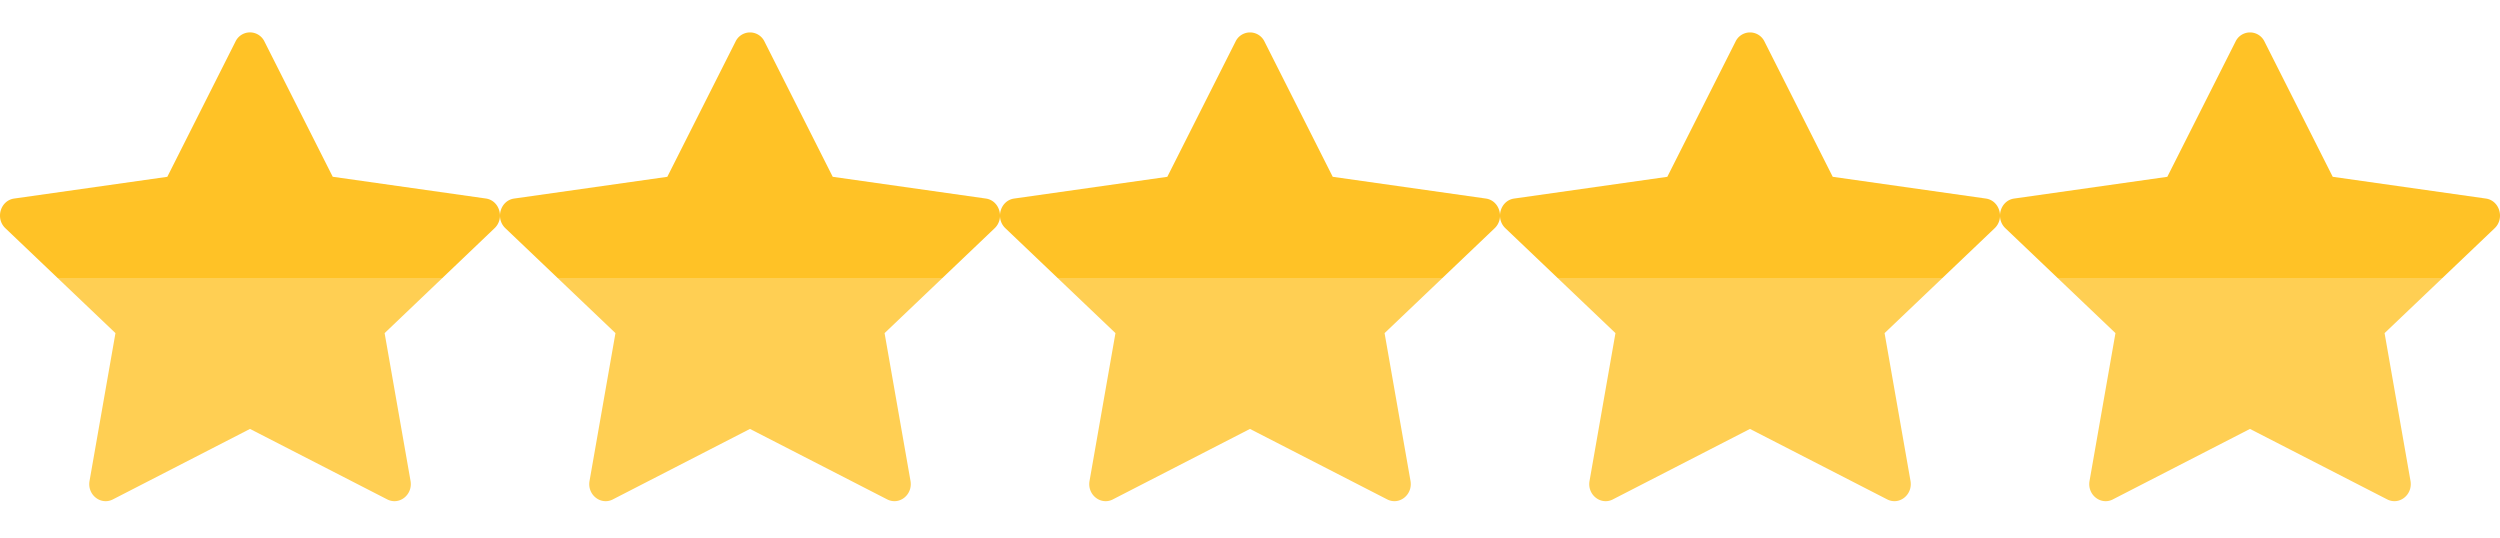
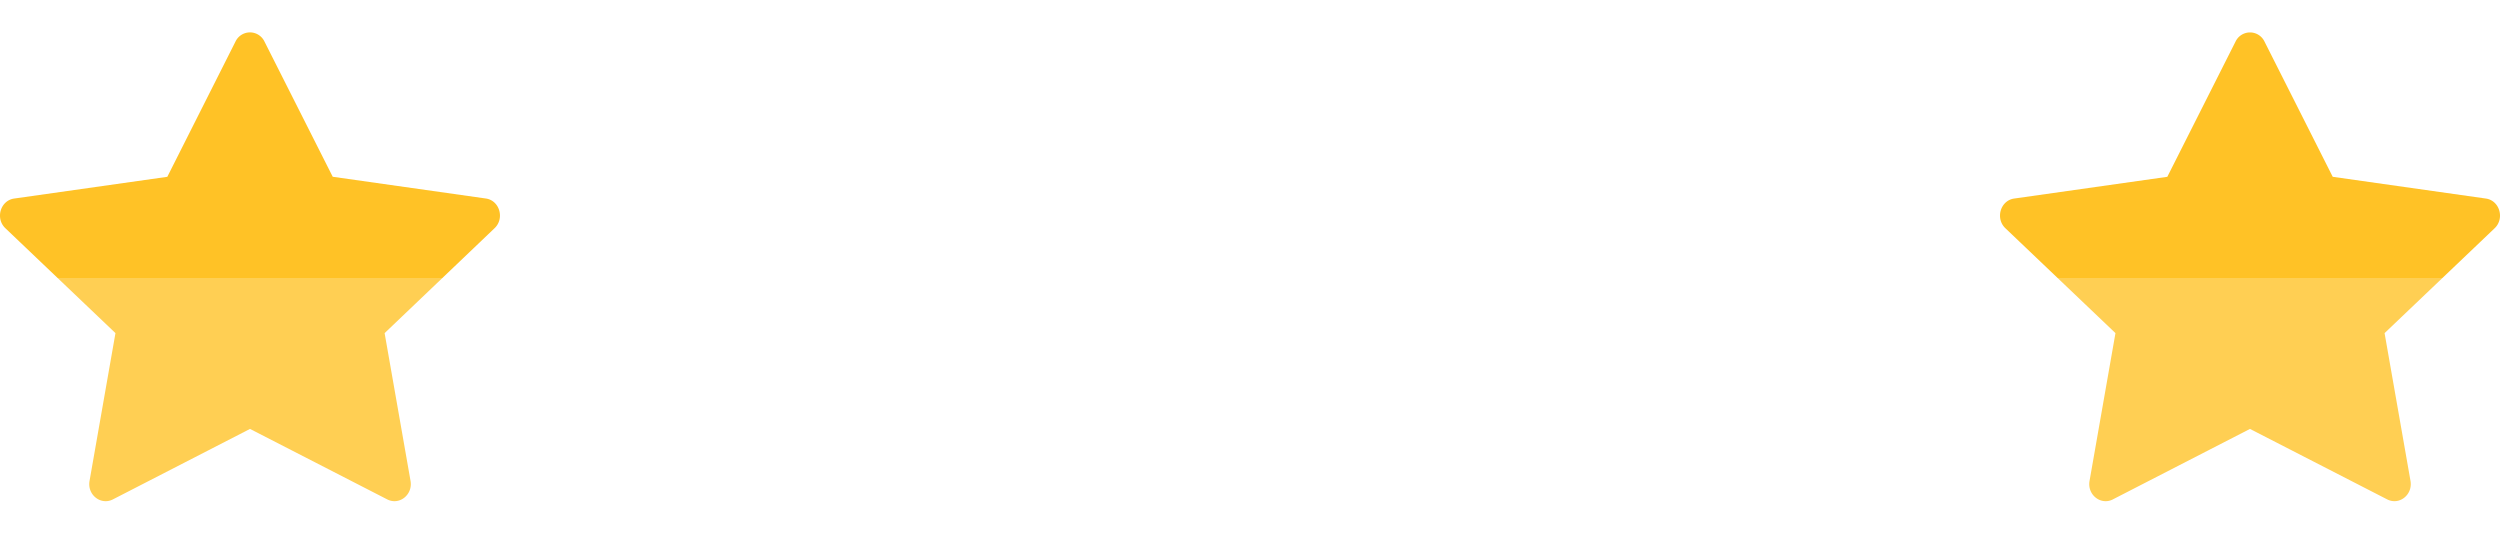
<svg xmlns="http://www.w3.org/2000/svg" width="65" height="14" fill="none">
  <g clip-path="url(#a)">
    <path d="M2.934 12.985c-.314.16-.67-.121-.606-.481l.674-3.843L.14 5.934c-.268-.255-.129-.722.23-.772l3.98-.565L6.123 1.08a.417.417 0 0 1 .753 0l1.775 3.516 3.98.565c.357.05.496.517.228.772L10 8.661l.674 3.843c.063.36-.293.642-.606.48L6.5 11.152l-3.566 1.833h.001Z" fill="url(#b)" />
-     <path d="M15.934 12.985c-.314.16-.67-.121-.606-.481l.674-3.843-2.862-2.727c-.268-.255-.129-.722.23-.772l3.98-.565 1.774-3.516a.417.417 0 0 1 .753 0l1.774 3.516 3.98.565c.358.05.497.517.23.772l-2.862 2.727.674 3.843c.063.36-.292.642-.606.48l-3.568-1.832-3.566 1.833h.001Z" fill="url(#c)" />
-     <path d="M28.934 12.985c-.314.16-.67-.121-.606-.481l.674-3.843-2.862-2.727c-.268-.255-.129-.722.23-.772l3.98-.565 1.774-3.516a.417.417 0 0 1 .753 0l1.774 3.516 3.98.565c.358.05.497.517.23.772l-2.862 2.727.674 3.843c.063.36-.293.642-.606.48l-3.568-1.832-3.566 1.833h.001Z" fill="url(#d)" />
-     <path d="M41.934 12.985c-.314.16-.67-.121-.606-.481l.674-3.843-2.862-2.727c-.267-.255-.129-.722.23-.772l3.98-.565 1.774-3.516a.417.417 0 0 1 .753 0l1.774 3.516 3.98.565c.358.05.497.517.23.772l-2.862 2.727.674 3.843c.063.36-.293.642-.606.48l-3.568-1.832-3.566 1.833h.001Z" fill="url(#e)" />
    <path d="M54.934 12.985c-.314.16-.67-.121-.606-.481l.674-3.843-2.862-2.727c-.267-.255-.129-.722.23-.772l3.98-.565 1.774-3.516a.417.417 0 0 1 .753 0l1.774 3.516 3.98.565c.358.05.497.517.23.772l-2.862 2.727.674 3.843c.063.36-.293.642-.606.48l-3.568-1.832-3.566 1.833h.001Z" fill="url(#f)" />
  </g>
  <defs>
    <linearGradient id="b" x1="6.5" y1=".843" x2="6.5" y2="13.031" gradientUnits="userSpaceOnUse">
      <stop offset=".524" stop-color="#FFC226" />
      <stop offset=".524" stop-color="#FFCF53" />
    </linearGradient>
    <linearGradient id="c" x1="19.5" y1=".843" x2="19.5" y2="13.031" gradientUnits="userSpaceOnUse">
      <stop offset=".524" stop-color="#FFC226" />
      <stop offset=".524" stop-color="#FFCF53" />
    </linearGradient>
    <linearGradient id="d" x1="32.5" y1=".843" x2="32.5" y2="13.031" gradientUnits="userSpaceOnUse">
      <stop offset=".524" stop-color="#FFC226" />
      <stop offset=".524" stop-color="#FFCF53" />
    </linearGradient>
    <linearGradient id="e" x1="45.5" y1=".843" x2="45.5" y2="13.031" gradientUnits="userSpaceOnUse">
      <stop offset=".524" stop-color="#FFC226" />
      <stop offset=".524" stop-color="#FFCF53" />
    </linearGradient>
    <linearGradient id="f" x1="58.5" y1=".843" x2="58.5" y2="13.031" gradientUnits="userSpaceOnUse">
      <stop offset=".524" stop-color="#FFC226" />
      <stop offset=".524" stop-color="#FFCF53" />
    </linearGradient>
    <clipPath id="a">
      <path fill="#fff" transform="translate(0 .843)" d="M0 0h65v12.188H0z" />
    </clipPath>
  </defs>
</svg>